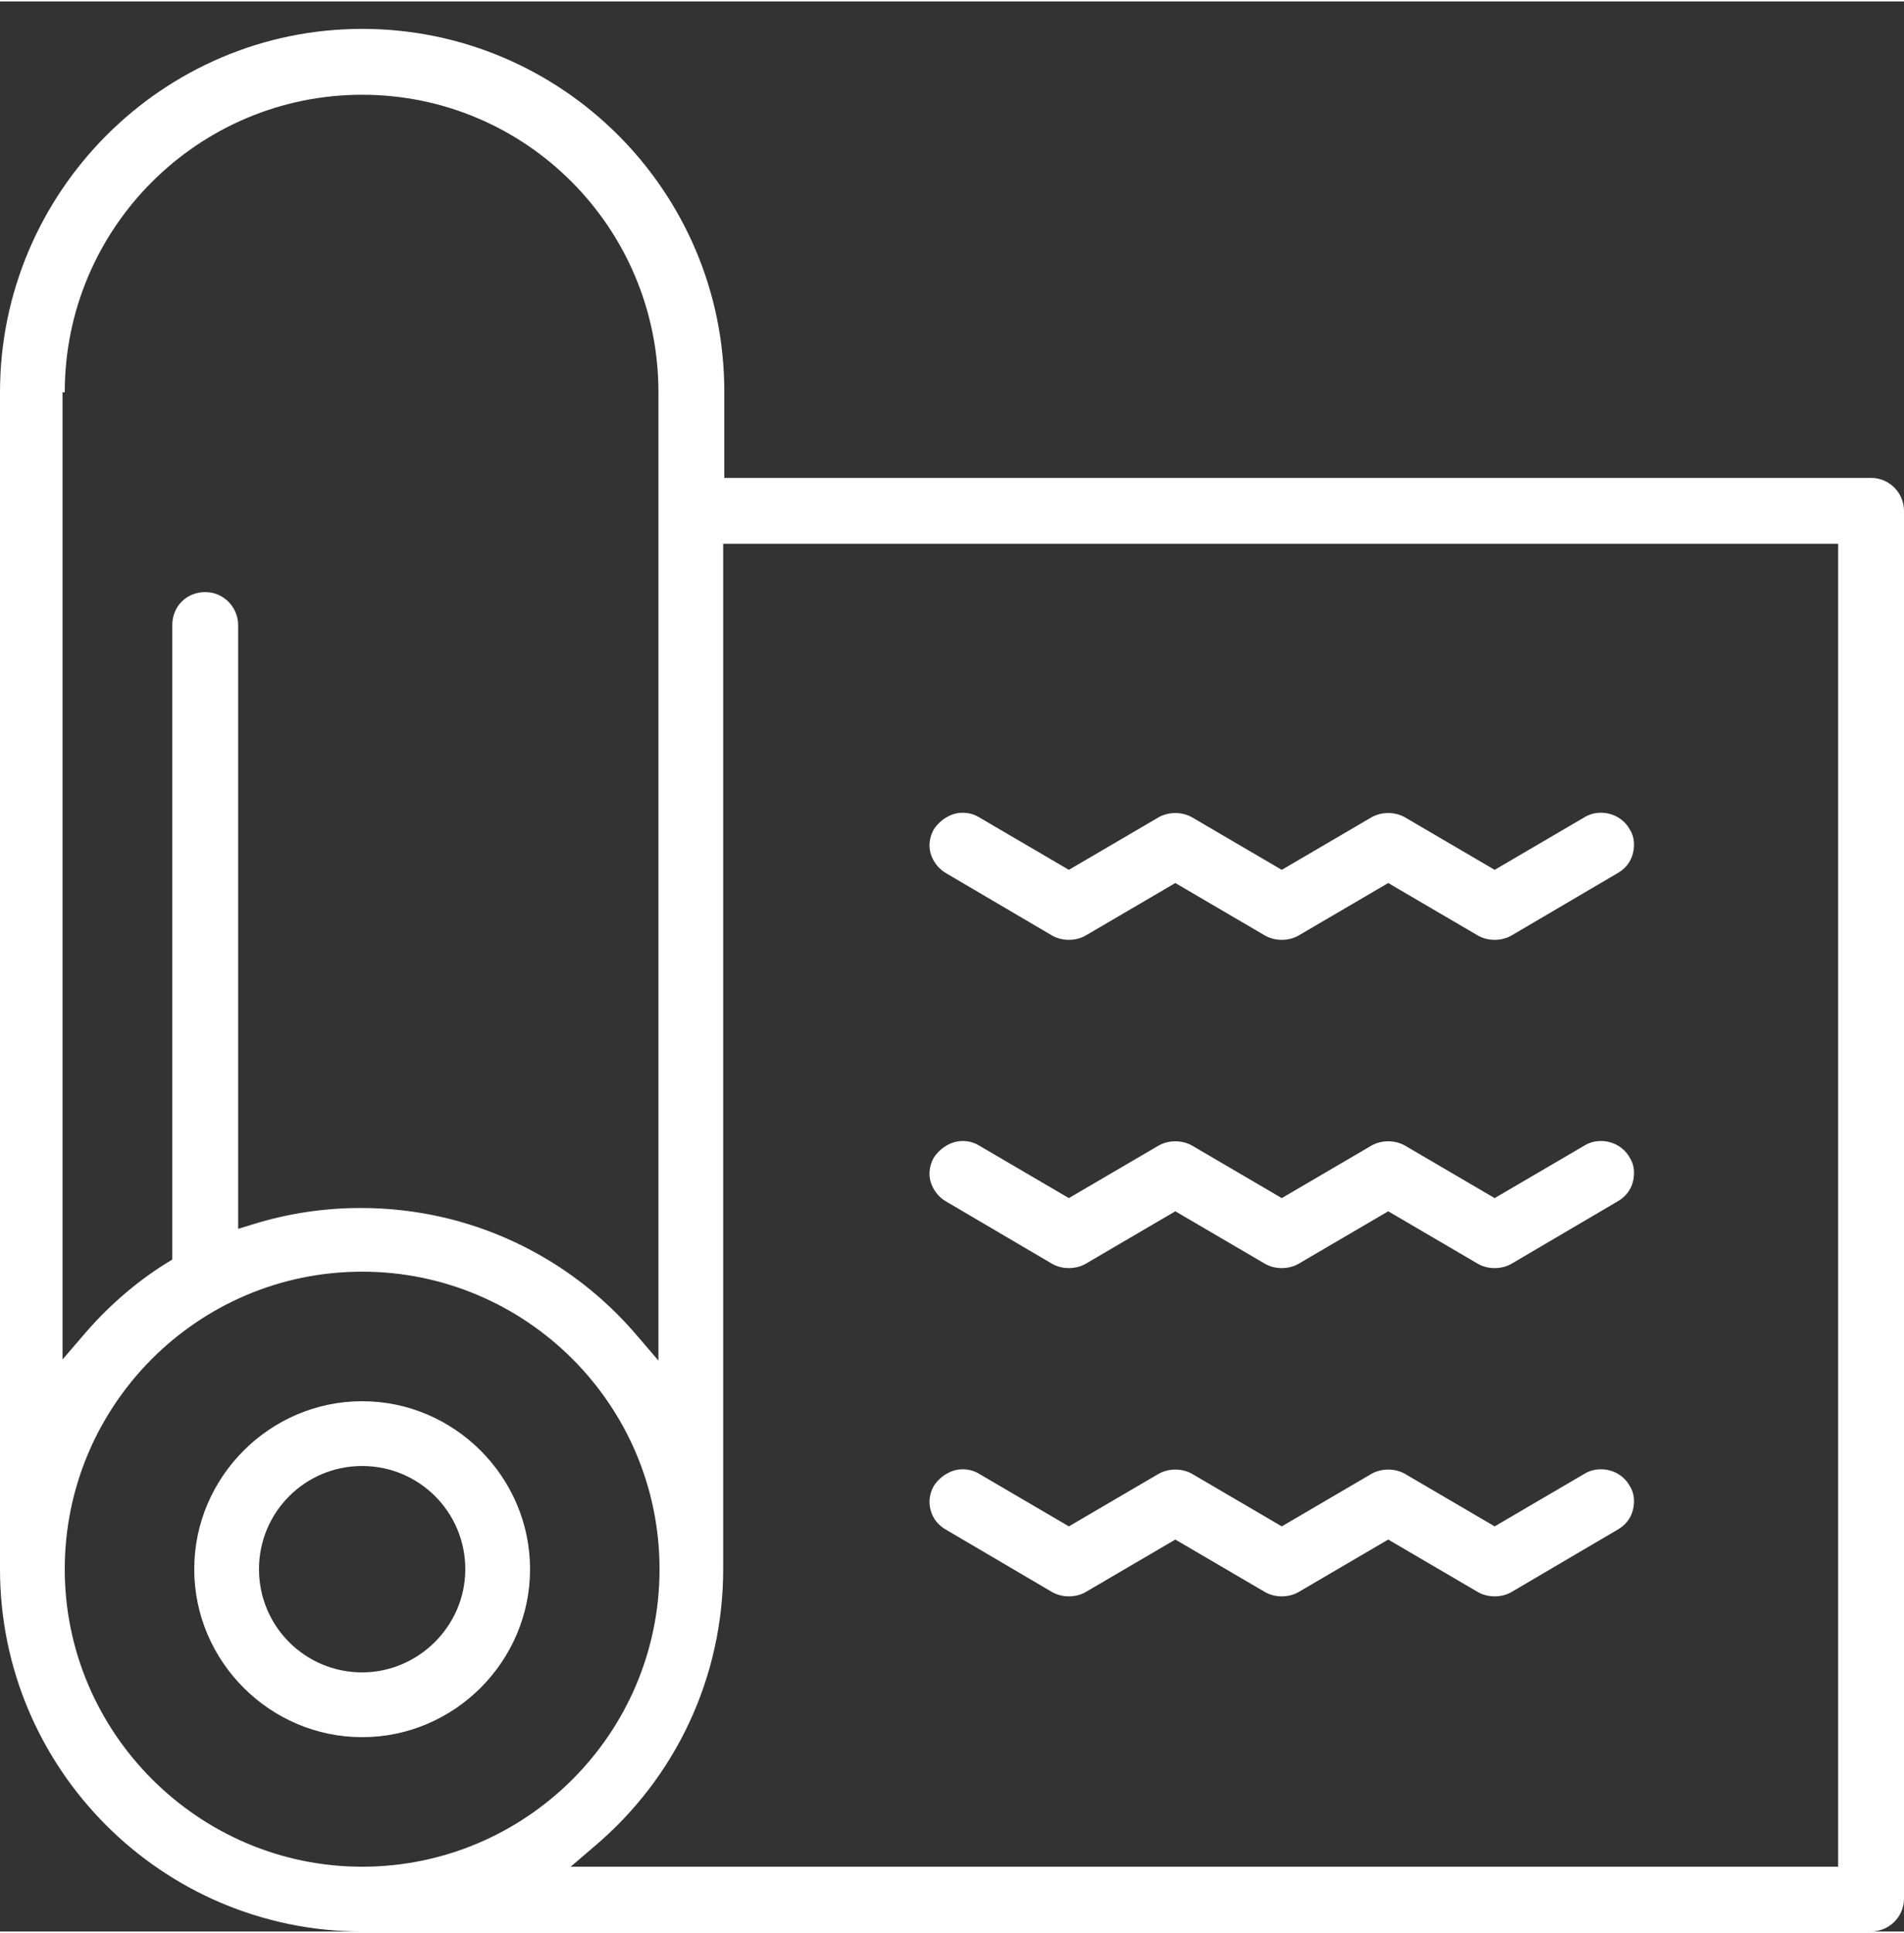
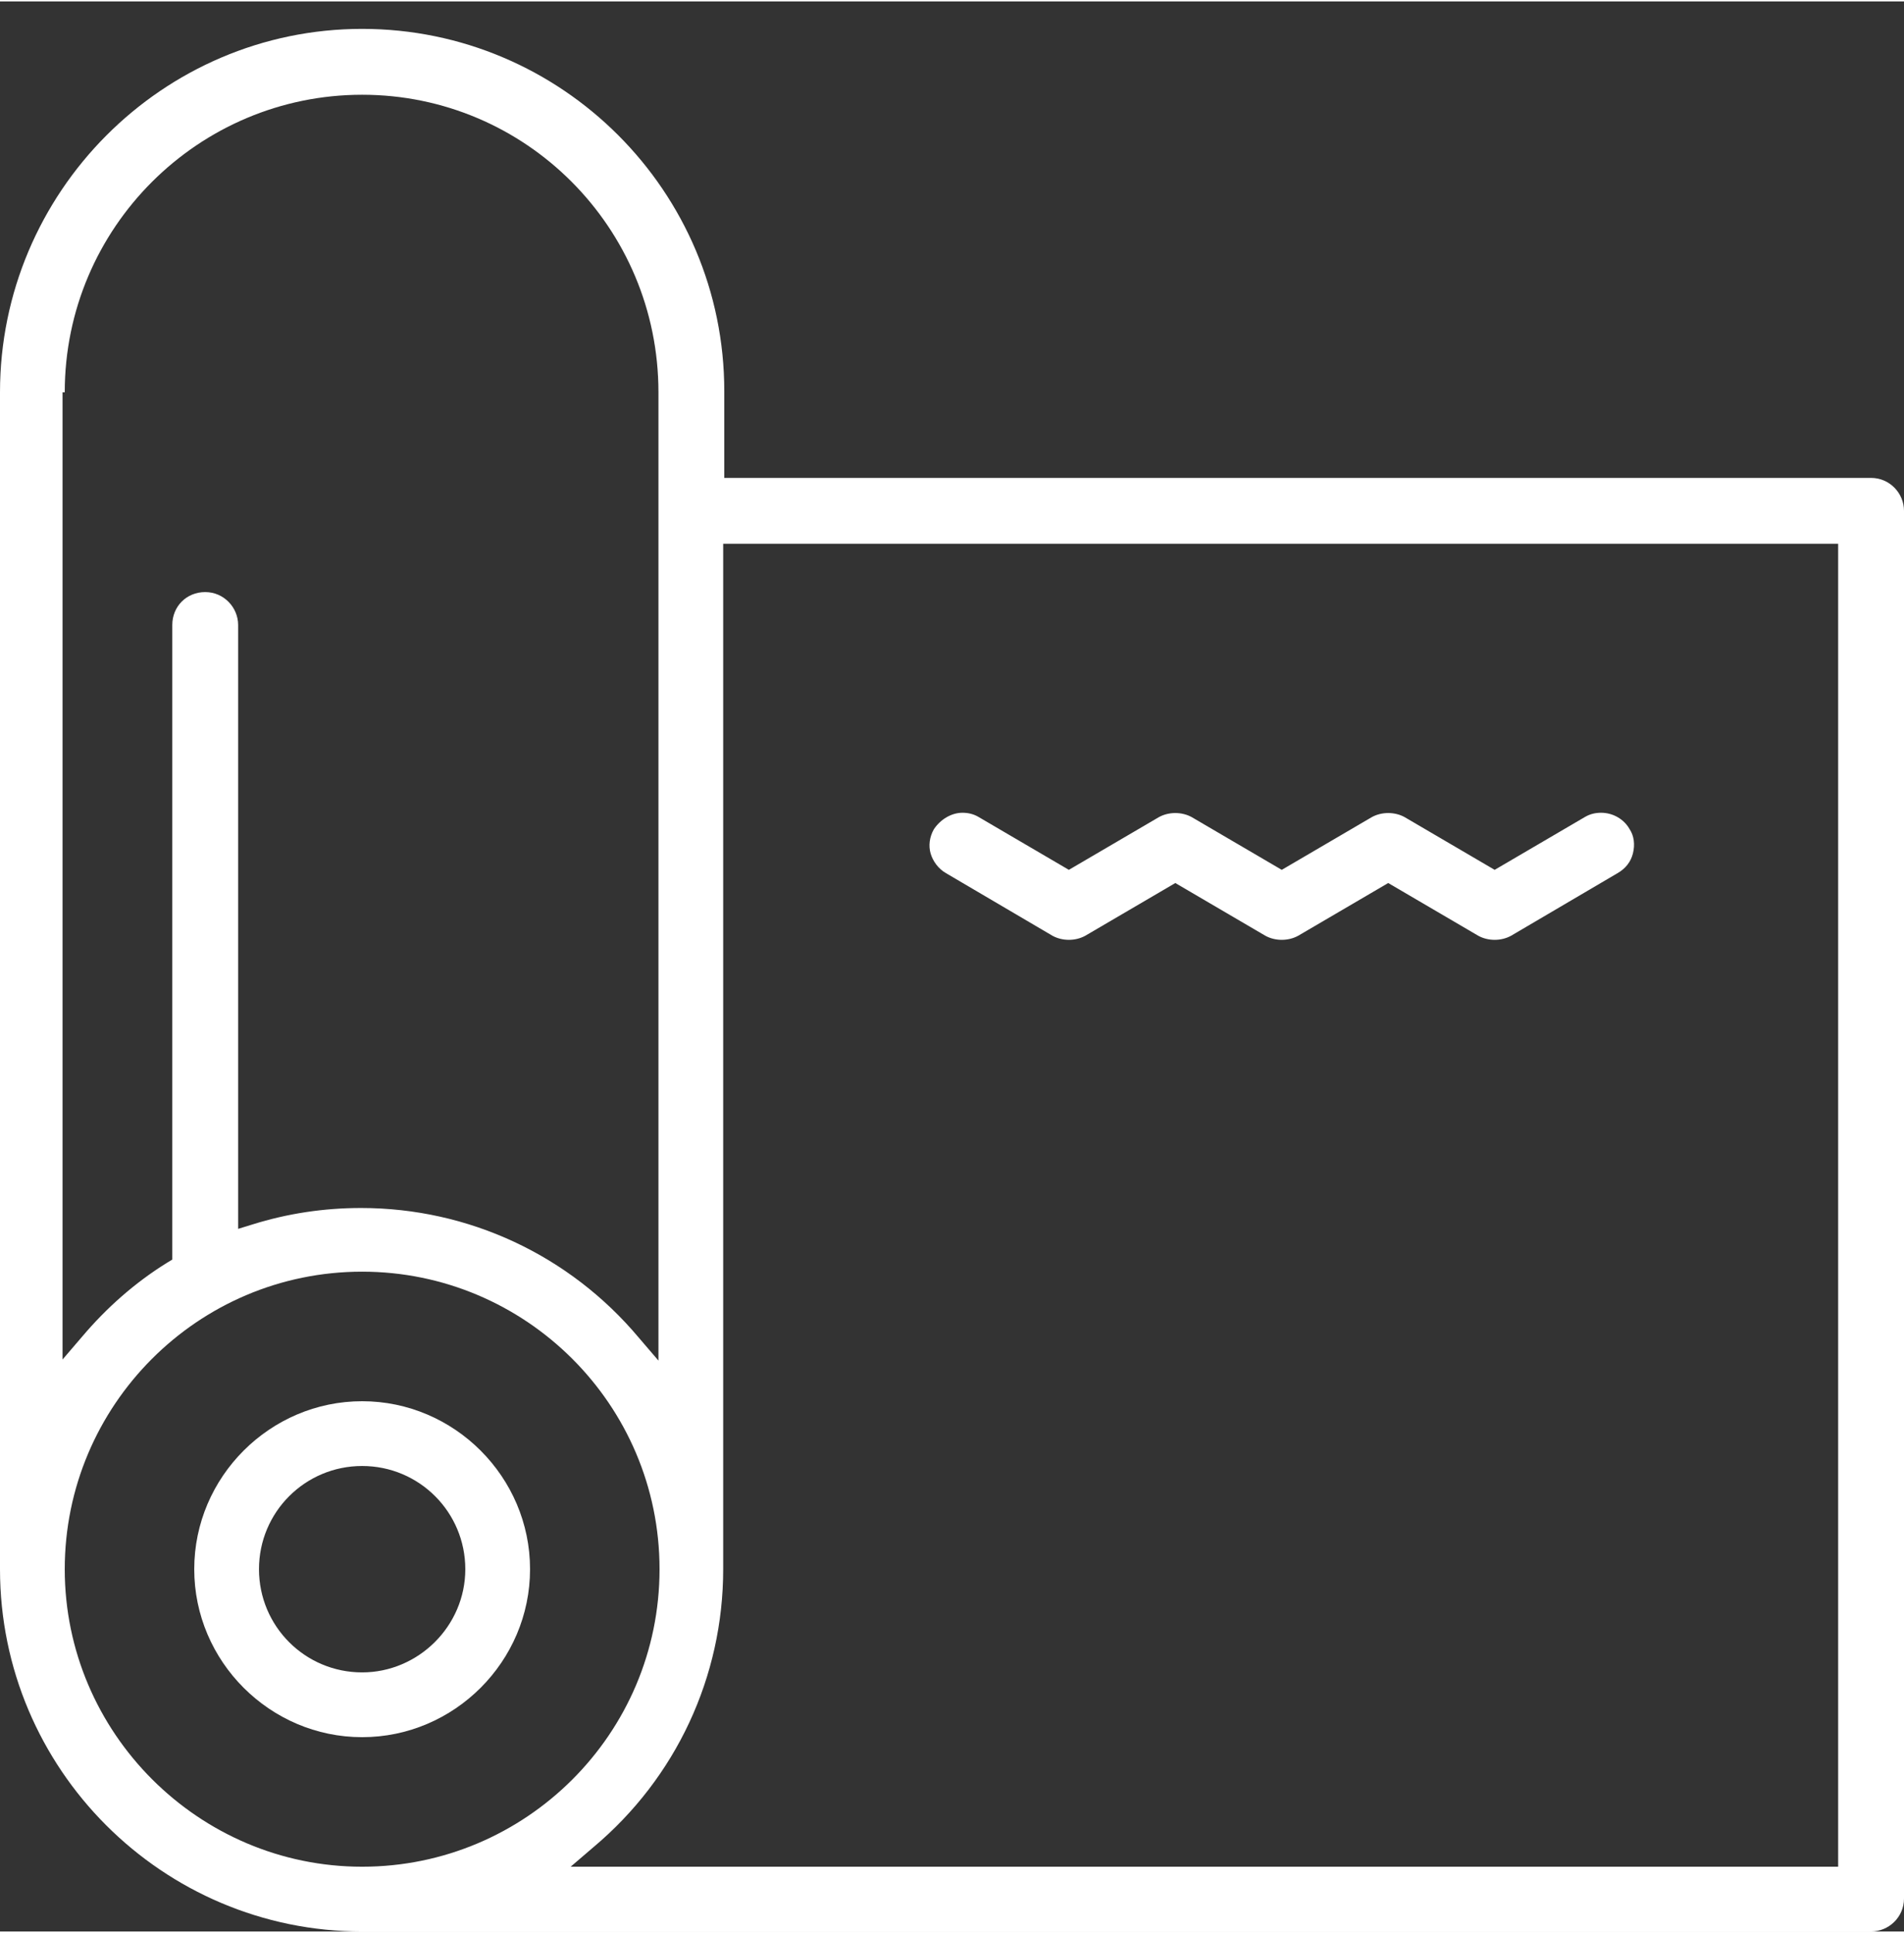
<svg xmlns="http://www.w3.org/2000/svg" version="1.1" id="Layer_2" x="0px" y="0px" width="63px" height="63.93px" viewBox="0 0 173.5 175.8" style="enable-background:new 0 0 173.5 175.8;" xml:space="preserve">
  <rect x="0" y="0" width="173.5" height="175.8" fill="#333333" stroke="none" />
  <style type="text/css">

	.st0{fill:#ffffff;}

</style>
  <g>
    <path class="st0" d="M86.2,79.4l9.7,5.7c0.9,0.5,2.1,0.5,3,0l8.2-4.8l8.2,4.8c0.9,0.5,2.1,0.5,3,0l8.2-4.8l8.2,4.8   c0.9,0.5,2.1,0.5,3,0l9.7-5.7c0.7-0.4,1.2-1,1.4-1.8c0.2-0.8,0.1-1.6-0.3-2.2c-0.5-0.9-1.5-1.5-2.6-1.5c-0.5,0-1,0.1-1.5,0.4   l-8.2,4.8l-8.2-4.8c-0.9-0.5-2.1-0.5-3,0l-8.2,4.8l-8.2-4.8c-0.9-0.5-2.1-0.5-3,0l-8.2,4.8l-8.2-4.8c-0.5-0.3-1-0.4-1.5-0.4   c-1,0-2,0.6-2.6,1.5c-0.4,0.7-0.5,1.5-0.3,2.2S85.5,79,86.2,79.4z" />
-     <path class="st0" d="M86.2,109.3l9.7,5.7c0.9,0.5,2.1,0.5,3,0l8.2-4.8l8.2,4.8c0.9,0.5,2.1,0.5,3,0l8.2-4.8l8.2,4.8   c0.9,0.5,2.1,0.5,3,0l9.7-5.7c0.7-0.4,1.2-1,1.4-1.8c0.2-0.8,0.1-1.6-0.3-2.2c-0.5-0.9-1.5-1.5-2.6-1.5c-0.5,0-1,0.1-1.5,0.4   l-8.2,4.8l-8.2-4.8c-0.9-0.5-2.1-0.5-3,0l-8.2,4.8l-8.2-4.8c-0.9-0.5-2.1-0.5-3,0l-8.2,4.8l-8.2-4.8c-0.5-0.3-1-0.4-1.5-0.4   c-1,0-2,0.6-2.6,1.5c-0.4,0.7-0.5,1.5-0.3,2.2S85.5,108.9,86.2,109.3z" />
-     <path class="st0" d="M86.2,139.2l9.7,5.7c0.9,0.5,2.1,0.5,3,0l8.2-4.8l8.2,4.8c0.9,0.5,2.1,0.5,3,0l8.2-4.8l8.2,4.8   c0.9,0.5,2.1,0.5,3,0l9.7-5.7c0.7-0.4,1.2-1,1.4-1.8c0.2-0.8,0.1-1.6-0.3-2.2c-0.5-0.9-1.5-1.5-2.6-1.5c-0.5,0-1,0.1-1.5,0.4   l-8.2,4.8l-8.2-4.8c-0.9-0.5-2.1-0.5-3,0l-8.2,4.8l-8.2-4.8c-0.9-0.5-2.1-0.5-3,0l-8.2,4.8l-8.2-4.8c-0.5-0.3-1-0.4-1.5-0.4   c-1,0-2,0.6-2.6,1.5c-0.4,0.7-0.5,1.5-0.3,2.2C85,138.2,85.5,138.8,86.2,139.2z" />
    <path class="st0" d="M173.5,46.4c0-1.6-1.3-3-3-3H66v-7.9c0-18.2-14.8-33-33-33S0,17.4,0,35.6v107.2c0,18.2,14.8,33,33,33h137.5   c1.6,0,3-1.3,3-3V46.4z M5.9,35.6C5.9,20.6,18.1,8.5,33,8.5C47.9,8.5,60,20.6,60,35.6v88.2l-1.8-2.1c-6.3-7.5-15.5-11.8-25.3-11.8   c-3.4,0-6.7,0.5-9.9,1.5l-1.3,0.4V56.8c0-1.6-1.3-3-3-3s-3,1.3-3,3v57.8l-0.5,0.3c-2.9,1.8-5.5,4.1-7.7,6.7l-1.8,2.1V35.6z    M5.9,142.8c0-14.9,12.1-27.1,27.1-27.1c14.9,0,27.1,12.1,27.1,27.1S47.9,169.9,33,169.9C18.1,169.9,5.9,157.7,5.9,142.8z    M167.6,169.9H52l2.1-1.8c7.5-6.3,11.8-15.5,11.8-25.3V49.4h101.6V169.9z" />
    <path class="st0" d="M33,127.5c-8.4,0-15.3,6.9-15.3,15.3s6.9,15.3,15.3,15.3c8.4,0,15.3-6.9,15.3-15.3S41.4,127.5,33,127.5z    M33,152.2c-5.2,0-9.4-4.2-9.4-9.4s4.2-9.4,9.4-9.4s9.4,4.2,9.4,9.4S38.1,152.2,33,152.2z" />
  </g>
</svg>